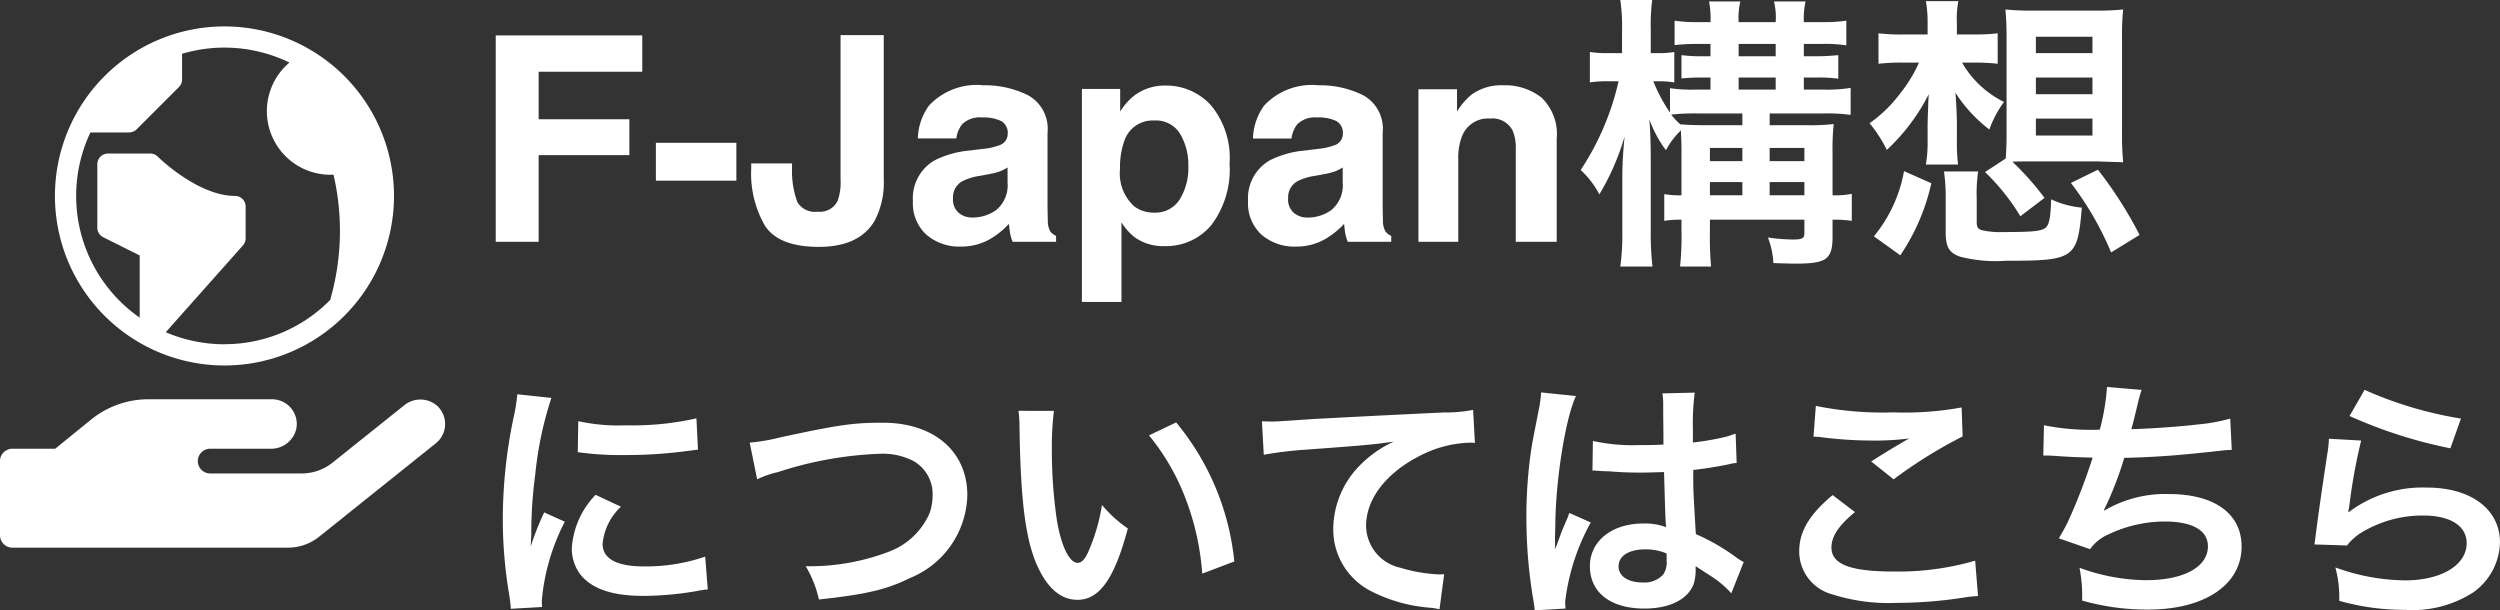
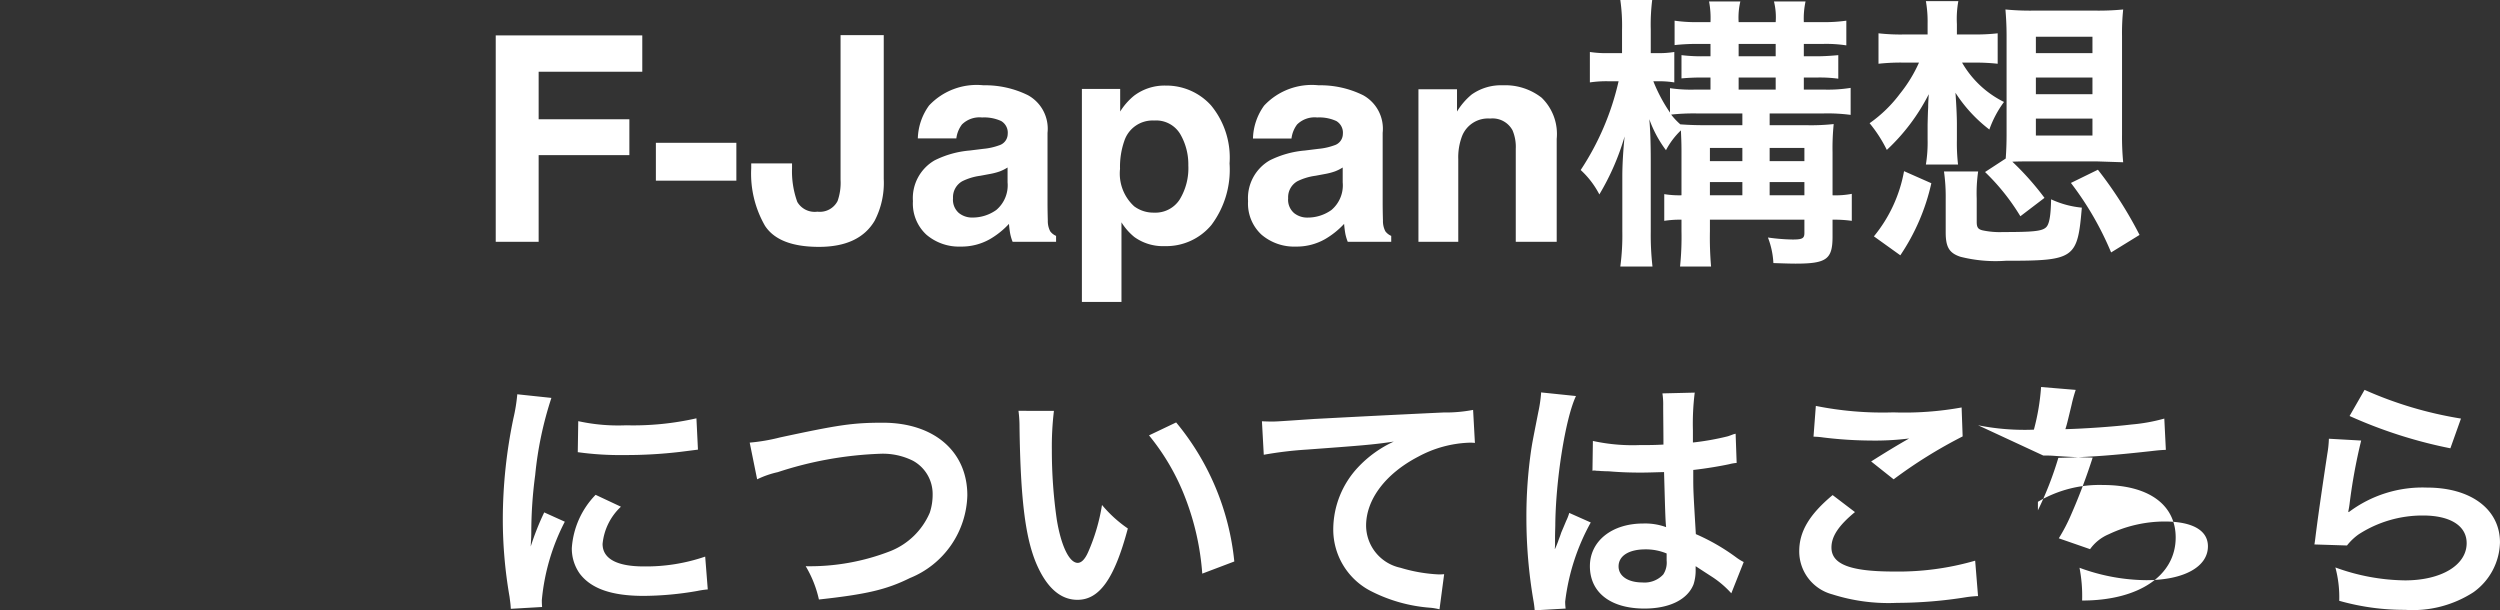
<svg xmlns="http://www.w3.org/2000/svg" width="174.102" height="42.506" viewBox="0 0 174.102 42.506">
  <rect x="0" y="0" width="174.102" height="42.506" fill="#333333" stroke="none" />
  <g id="グループ_4833" data-name="グループ 4833" transform="translate(-3 -539.16)">
    <g id="グループ_4832" data-name="グループ 4832" transform="translate(-9)">
      <path id="パス_423" data-name="パス 423" d="M11.729-11.846H4.512v3.311H10.83v2.5H4.512V0H1.523V-14.375H11.729Zm.947,4.951h5.605v2.637H12.676ZM25.537-4.326V-14.395h3.008v10.02a5.709,5.709,0,0,1-.635,2.91Q26.836.352,24.033.352t-3.76-1.47a7.282,7.282,0,0,1-.957-4.009v-.332h2.842v.332a6.269,6.269,0,0,0,.366,2.349,1.4,1.4,0,0,0,1.4.679,1.388,1.388,0,0,0,1.406-.742A3.821,3.821,0,0,0,25.537-4.326ZM31.7-9.492A4.545,4.545,0,0,1,35.488-10.9a6.732,6.732,0,0,1,3.105.693,2.662,2.662,0,0,1,1.357,2.617v4.883q0,.508.02,1.23a1.547,1.547,0,0,0,.166.742,1,1,0,0,0,.41.322V0H37.52a3.1,3.1,0,0,1-.176-.605q-.049-.283-.078-.645A5.718,5.718,0,0,1,35.938-.186a4,4,0,0,1-2.031.518,3.492,3.492,0,0,1-2.388-.825,2.943,2.943,0,0,1-.942-2.339A3.036,3.036,0,0,1,32.09-5.674a6.721,6.721,0,0,1,2.441-.684l.947-.117a4.344,4.344,0,0,0,1.1-.244.837.837,0,0,0,.6-.791.939.939,0,0,0-.454-.9,2.837,2.837,0,0,0-1.333-.249,1.737,1.737,0,0,0-1.4.488A2.03,2.03,0,0,0,33.6-7.2H30.918A4.084,4.084,0,0,1,31.7-9.492Zm2.07,7.48a1.454,1.454,0,0,0,.957.322,2.835,2.835,0,0,0,1.655-.527,2.249,2.249,0,0,0,.786-1.924V-5.176a3.025,3.025,0,0,1-.532.269,4.451,4.451,0,0,1-.737.19l-.625.117a4.036,4.036,0,0,0-1.26.381,1.277,1.277,0,0,0-.645,1.182A1.222,1.222,0,0,0,33.77-2.012ZM51.338-9.5a5.711,5.711,0,0,1,1.289,4.043,6.412,6.412,0,0,1-1.265,4.287A4.094,4.094,0,0,1,48.105.3,3.4,3.4,0,0,1,46-.332a4.092,4.092,0,0,1-.9-1.025V4.189H42.344V-10.645H45.01v1.572a4.468,4.468,0,0,1,.957-1.094,3.516,3.516,0,0,1,2.207-.713A4.186,4.186,0,0,1,51.338-9.5Zm-1.582,4.18A4.189,4.189,0,0,0,49.194-7.5a1.955,1.955,0,0,0-1.821-.947,2.072,2.072,0,0,0-2.08,1.436A5.445,5.445,0,0,0,45-5.078a3.084,3.084,0,0,0,.986,2.607,2.246,2.246,0,0,0,1.387.439,2.009,2.009,0,0,0,1.772-.9A4.19,4.19,0,0,0,49.756-5.322Zm5.283-4.17A4.545,4.545,0,0,1,58.828-10.9a6.732,6.732,0,0,1,3.105.693,2.662,2.662,0,0,1,1.357,2.617v4.883q0,.508.02,1.23a1.547,1.547,0,0,0,.166.742,1,1,0,0,0,.41.322V0H60.859a3.1,3.1,0,0,1-.176-.605q-.049-.283-.078-.645A5.718,5.718,0,0,1,59.277-.186a4,4,0,0,1-2.031.518,3.492,3.492,0,0,1-2.388-.825,2.943,2.943,0,0,1-.942-2.339A3.036,3.036,0,0,1,55.43-5.674a6.721,6.721,0,0,1,2.441-.684l.947-.117a4.344,4.344,0,0,0,1.1-.244.837.837,0,0,0,.6-.791.939.939,0,0,0-.454-.9,2.837,2.837,0,0,0-1.333-.249,1.737,1.737,0,0,0-1.4.488,2.03,2.03,0,0,0-.391.977H54.258A4.085,4.085,0,0,1,55.039-9.492Zm2.07,7.48a1.454,1.454,0,0,0,.957.322,2.835,2.835,0,0,0,1.655-.527,2.249,2.249,0,0,0,.786-1.924V-5.176a3.025,3.025,0,0,1-.532.269,4.451,4.451,0,0,1-.737.19l-.625.117a4.036,4.036,0,0,0-1.26.381,1.277,1.277,0,0,0-.645,1.182A1.222,1.222,0,0,0,57.109-2.012ZM70.771-8.584a1.938,1.938,0,0,0-1.943,1.2,4.126,4.126,0,0,0-.273,1.621V0H65.781V-10.625h2.686v1.553a4.725,4.725,0,0,1,1.016-1.182A3.53,3.53,0,0,1,71.66-10.9a4.109,4.109,0,0,1,2.7.864,3.514,3.514,0,0,1,1.05,2.866V0H72.559V-6.475a2.954,2.954,0,0,0-.225-1.289A1.58,1.58,0,0,0,70.771-8.584ZM84.1-3.24a6.505,6.505,0,0,1-1.2-.08v1.86a6.933,6.933,0,0,1,1.2-.08v.8A19.912,19.912,0,0,1,84,1.72h2.16a23.571,23.571,0,0,1-.08-2.46v-.8h6.58v.92c0,.38-.14.46-.82.46A13.471,13.471,0,0,1,90.12-.3a5.707,5.707,0,0,1,.38,1.78c.58.02,1.16.04,1.54.04,2.16,0,2.58-.3,2.58-1.88V-1.54a8.6,8.6,0,0,1,1.34.08V-3.34a6.079,6.079,0,0,1-1.34.1V-6.22A16.609,16.609,0,0,1,94.7-8.2a14.813,14.813,0,0,1-1.86.08h-2.6v-.82h3.78a12.373,12.373,0,0,1,1.86.1v-1.88a10.006,10.006,0,0,1-1.84.12H92.62v-.84h.88a9.671,9.671,0,0,1,1.52.08V-13c-.42.04-.98.08-1.52.08h-.88v-.86h1.3a9.27,9.27,0,0,1,1.66.1V-15.4a10.732,10.732,0,0,1-1.66.1h-1.3a5.667,5.667,0,0,1,.12-1.44h-2.2a4.562,4.562,0,0,1,.12,1.44H88.08a4.884,4.884,0,0,1,.12-1.44H86.02a6.211,6.211,0,0,1,.1,1.44h-.84a10.12,10.12,0,0,1-1.66-.1v1.7a13.9,13.9,0,0,1,1.68-.08h.82v.86h-.48A11.565,11.565,0,0,1,84.1-13v1.62a15.016,15.016,0,0,1,1.54-.06h.48v.84H85.04a10,10,0,0,1-1.74-.1V-9a11.072,11.072,0,0,1-1.16-2.18h.32a6.5,6.5,0,0,1,1.14.08v-2.12a6.688,6.688,0,0,1-1.18.08h-.46v-1.64a14,14,0,0,1,.1-2.06H79.84a12.58,12.58,0,0,1,.12,2.08v1.62h-.9a7.672,7.672,0,0,1-1.34-.08v2.12a7.672,7.672,0,0,1,1.34-.08h.66A18.7,18.7,0,0,1,77.08-5a6.113,6.113,0,0,1,1.3,1.7,17.253,17.253,0,0,0,1.76-4.04c-.1.96-.16,2-.16,2.76V-.72a16.358,16.358,0,0,1-.14,2.44h2.24a19.707,19.707,0,0,1-.12-2.44V-5.66c0-1.32-.04-2.2-.1-2.88a8.1,8.1,0,0,0,1.16,2.16,5.285,5.285,0,0,1,1.04-1.38c.02.46.04.84.04,1.42Zm1.98,0v-.92h2.26v.92Zm0-2.38v-.92h2.26v.92Zm4.16,2.38v-.92h2.42v.92Zm0-2.38v-.92h2.42v.92ZM84.02-8.18a4.82,4.82,0,0,1-.64-.68,14.683,14.683,0,0,1,1.76-.08h3.2v.82H85.92C85.04-8.12,84.6-8.14,84.02-8.18Zm4.06-2.42v-.84h2.58v.84Zm0-2.32v-.86h2.58v.86Zm16.44.44a14.052,14.052,0,0,1,1.6.08v-2.12a13.423,13.423,0,0,1-1.64.08h-1.2v-.72a6.931,6.931,0,0,1,.1-1.6h-2.26a8.143,8.143,0,0,1,.12,1.54v.78H99.66a13.865,13.865,0,0,1-1.84-.08v2.12a14.152,14.152,0,0,1,1.8-.08h1.02a9.75,9.75,0,0,1-1.32,2.16A9.3,9.3,0,0,1,97.2-8.26,9.472,9.472,0,0,1,98.4-6.4a13.843,13.843,0,0,0,2.92-3.88c-.04.68-.04.68-.04.9-.02.42-.02.42-.04,1.2v1.06a9.493,9.493,0,0,1-.12,1.74h2.24a12.928,12.928,0,0,1-.08-1.74v-1.1c0-.52-.04-1.34-.1-2.16a10.136,10.136,0,0,0,2.36,2.56,7.359,7.359,0,0,1,1.02-1.92,6.869,6.869,0,0,1-2.92-2.74Zm.72,7.62a15.136,15.136,0,0,1,2.46,3.08l1.68-1.28a19.38,19.38,0,0,0-2.24-2.52c.5-.02.84-.02,1.32-.02h4.56l1.84.06a18.58,18.58,0,0,1-.08-1.94v-6.84a15.866,15.866,0,0,1,.08-1.86,17.935,17.935,0,0,1-1.92.08h-4.36a17.935,17.935,0,0,1-1.92-.08c.04.48.08,1.08.08,1.86V-7.5c0,.64-.02,1.16-.06,1.7Zm3.54-9.42h3.94v1.14h-3.94Zm0,2.84h3.94v1.16h-3.94Zm0,2.86h3.94V-7.4h-3.94ZM99.34.94a14.649,14.649,0,0,0,2.16-5.02l-1.9-.84A9.935,9.935,0,0,1,97.5-.38ZM104.66-3a10.532,10.532,0,0,1,.1-1.9h-2.38A12.447,12.447,0,0,1,102.5-3V-.66c0,1.02.24,1.44,1.02,1.7a9.989,9.989,0,0,0,3.16.28c4.8,0,5-.14,5.3-3.7a6.487,6.487,0,0,1-2.14-.58c-.02,1.12-.12,1.72-.34,1.94-.28.28-.88.34-3,.34a5.71,5.71,0,0,1-1.44-.12c-.32-.08-.4-.22-.4-.6ZM116-.48a28.1,28.1,0,0,0-2.9-4.54l-1.88.92a21.7,21.7,0,0,1,2.8,4.84Z" transform="translate(45 556)" fill="#fff" />
-       <path id="Button" d="M4.752.432C4.734.2,4.734.054,4.734-.054a14.777,14.777,0,0,1,1.6-5.454L4.9-6.156A18.358,18.358,0,0,0,3.96-3.78C3.978-4.23,4-4.374,4-4.77a30.054,30.054,0,0,1,.27-3.978A24.816,24.816,0,0,1,5.4-14.13l-2.376-.252a11.778,11.778,0,0,1-.27,1.674A34.556,34.556,0,0,0,2.016-5.67,31.4,31.4,0,0,0,2.484-.288c.054.414.072.522.09.846ZM7.236-10.35a21.368,21.368,0,0,0,3.24.2,32.242,32.242,0,0,0,3.852-.216c.864-.108,1.134-.144,1.278-.162L15.5-12.708a19.849,19.849,0,0,1-4.9.486,12.978,12.978,0,0,1-3.33-.288ZM8.478-7.38A5.88,5.88,0,0,0,6.822-3.672a3.015,3.015,0,0,0,.54,1.764C8.154-.846,9.594-.342,11.826-.342a22.2,22.2,0,0,0,3.726-.342,6.016,6.016,0,0,1,.738-.108l-.18-2.286a12.65,12.65,0,0,1-4.284.684c-1.872,0-2.862-.54-2.862-1.566a4.072,4.072,0,0,1,1.278-2.592Zm11.25-1.08a6.566,6.566,0,0,1,1.44-.5,25.649,25.649,0,0,1,7.092-1.278,4.691,4.691,0,0,1,2.322.486,2.636,2.636,0,0,1,1.368,2.34,3.969,3.969,0,0,1-.2,1.278,4.987,4.987,0,0,1-2.718,2.664,15.455,15.455,0,0,1-5.922,1.062A7.8,7.8,0,0,1,24.03-.09c3.294-.36,4.7-.684,6.336-1.494a6.387,6.387,0,0,0,4-5.76c0-3.06-2.322-5.058-5.886-5.058-2.088,0-3.06.144-7.164,1.026a12.867,12.867,0,0,1-2.106.36Zm18.2-4.77A8.6,8.6,0,0,1,38-12.078c.072,4.986.4,7.6,1.134,9.4.72,1.728,1.692,2.61,2.9,2.61,1.53,0,2.574-1.458,3.51-4.968a8.885,8.885,0,0,1-1.8-1.638,13.27,13.27,0,0,1-.954,3.258c-.216.5-.468.774-.738.774-.576,0-1.152-1.152-1.458-3.024a33.684,33.684,0,0,1-.342-4.824,20.926,20.926,0,0,1,.144-2.736Zm9.09,1.71a15.711,15.711,0,0,1,2.556,4.428,18.248,18.248,0,0,1,1.152,5.2l2.232-.846a17.946,17.946,0,0,0-4.05-9.684Zm7.992,1.35A26.129,26.129,0,0,1,58-10.53c3.906-.288,4.608-.342,6.066-.558a7.933,7.933,0,0,0-2.5,1.8A6.346,6.346,0,0,0,59.85-5.04,4.816,4.816,0,0,0,62.424-.7,10.829,10.829,0,0,0,66.636.486a3.824,3.824,0,0,1,.612.108l.324-2.448c-.18.018-.342.018-.36.018A10.923,10.923,0,0,1,64.53-2.3a3.022,3.022,0,0,1-2.394-2.934c0-1.818,1.35-3.618,3.636-4.806a8.05,8.05,0,0,1,3.564-.972,2.787,2.787,0,0,1,.378.018l-.126-2.3a10.163,10.163,0,0,1-2.07.18c-4.986.234-7.974.4-8.982.45-2.646.18-2.646.18-2.97.18-.09,0-.288,0-.684-.018ZM77.9-9.054a.317.317,0,0,1,.108-.018.827.827,0,0,1,.18.018,2.68,2.68,0,0,1,.306.018c.09,0,.288.018.54.018.846.072,1.566.09,2.232.09.468,0,.9-.018,1.62-.036.072,2.5.09,3.384.144,3.834a4.278,4.278,0,0,0-1.6-.252c-2.178,0-3.708,1.224-3.708,2.97,0,1.836,1.44,2.952,3.8,2.952,1.746,0,3.006-.63,3.42-1.692a3.149,3.149,0,0,0,.144-1.008v-.252c.108.072.522.342,1.134.738A6.744,6.744,0,0,1,87.57-.522L88.434-2.7a3.425,3.425,0,0,1-.5-.306A14.351,14.351,0,0,0,85.1-4.644c-.18-3.024-.18-3.06-.18-4.068v-.4c.954-.108,1.89-.27,2.5-.4a3.11,3.11,0,0,1,.522-.09l-.072-2.034-.144.036c-.288.108-.288.108-.4.144a18.1,18.1,0,0,1-2.43.432v-.828a17.611,17.611,0,0,1,.126-2.646l-2.25.054a5.035,5.035,0,0,1,.054.864c0,.738.018,1.638.018,2.7-.63.036-1.026.036-1.656.036a12.972,12.972,0,0,1-3.258-.288Zm5.166,5.76v.486a1.511,1.511,0,0,1-.234.972,1.769,1.769,0,0,1-1.458.558c-1.008,0-1.656-.45-1.656-1.116,0-.738.72-1.188,1.872-1.188A3.768,3.768,0,0,1,83.07-3.294ZM76.032.54A3.527,3.527,0,0,1,76,.054a15.018,15.018,0,0,1,1.782-5.508L76.284-6.12a3.43,3.43,0,0,1-.216.558c-.18.432-.18.432-.342.81-.09.288-.18.486-.216.612-.126.324-.126.324-.216.522h-.018A3.064,3.064,0,0,0,75.294-4v-.288c0-.288,0-.288.018-.936.018-3.132.7-7.47,1.44-9.036l-2.43-.252v.072a9.662,9.662,0,0,1-.2,1.332c-.4,2.034-.4,2.034-.486,2.574A32.173,32.173,0,0,0,73.3-5.76a34.135,34.135,0,0,0,.486,5.724,6.571,6.571,0,0,1,.09.7ZM93.294-11.43a5.4,5.4,0,0,1,.666.054,28.382,28.382,0,0,0,3.294.216,19.187,19.187,0,0,0,2.7-.144c-.828.468-1.71,1.008-2.646,1.6L98.874-8.46a33.093,33.093,0,0,1,4.806-2.988l-.072-2.016a22.323,22.323,0,0,1-4.752.342,23.608,23.608,0,0,1-5.4-.45Zm1.332,4.068C93.006-6.012,92.3-4.824,92.3-3.456a3.093,3.093,0,0,0,2.3,3.006,12.876,12.876,0,0,0,4.5.594,30.8,30.8,0,0,0,4.86-.4,7.156,7.156,0,0,1,.792-.072l-.2-2.466a19.2,19.2,0,0,1-5.652.756c-3.042,0-4.356-.5-4.356-1.674,0-.774.5-1.53,1.638-2.466Zm14.67-2.754h.144c.144,0,.324,0,.576.018.954.072,1.764.108,2.718.126a40.755,40.755,0,0,1-1.512,4,12.1,12.1,0,0,1-.846,1.62l2.178.756a3.052,3.052,0,0,1,1.314-1.044,9.1,9.1,0,0,1,3.87-.882c1.944,0,3.024.612,3.024,1.728,0,1.44-1.692,2.358-4.3,2.358a13.7,13.7,0,0,1-4.644-.864A10.245,10.245,0,0,1,112-.018a16.444,16.444,0,0,0,4.59.63c3.942,0,6.516-1.728,6.516-4.392,0-2.286-1.89-3.654-5.058-3.654a8.372,8.372,0,0,0-4.536,1.17V-6.3a23.935,23.935,0,0,0,1.422-3.654c2.25-.054,3.834-.18,6.444-.468.468-.054.63-.072,1.044-.09l-.108-2.178a12.279,12.279,0,0,1-2.3.414c-1.188.144-3.222.288-4.59.324.108-.342.108-.342.432-1.692a10.058,10.058,0,0,1,.288-1.044l-2.412-.2a15.444,15.444,0,0,1-.5,2.97,16.557,16.557,0,0,1-3.888-.306Zm21.33-2.754a32.58,32.58,0,0,0,7.02,2.25l.738-2.07a27,27,0,0,1-6.714-2Zm-1.44,1.584a7.348,7.348,0,0,1-.108,1.044c-.324,2.124-.612,4.122-.756,5.238-.09.684-.09.756-.144,1.08l2.268.072a3.918,3.918,0,0,1,.81-.774,8.192,8.192,0,0,1,4.482-1.314c1.908,0,3.042.72,3.042,1.926,0,1.53-1.764,2.592-4.3,2.592a14.531,14.531,0,0,1-4.842-.9A7.988,7.988,0,0,1,129.906,0a16.551,16.551,0,0,0,4.59.63,7.776,7.776,0,0,0,4.752-1.224A4.383,4.383,0,0,0,141.1-4.068c0-2.3-2.016-3.816-5.076-3.816a8.531,8.531,0,0,0-5.454,1.71l-.036-.036c.054-.27.054-.27.09-.522a38.089,38.089,0,0,1,.81-4.428Z" transform="translate(45 581)" fill="#fff" />
+       <path id="Button" d="M4.752.432C4.734.2,4.734.054,4.734-.054a14.777,14.777,0,0,1,1.6-5.454L4.9-6.156A18.358,18.358,0,0,0,3.96-3.78C3.978-4.23,4-4.374,4-4.77a30.054,30.054,0,0,1,.27-3.978A24.816,24.816,0,0,1,5.4-14.13l-2.376-.252a11.778,11.778,0,0,1-.27,1.674A34.556,34.556,0,0,0,2.016-5.67,31.4,31.4,0,0,0,2.484-.288c.054.414.072.522.09.846ZM7.236-10.35a21.368,21.368,0,0,0,3.24.2,32.242,32.242,0,0,0,3.852-.216c.864-.108,1.134-.144,1.278-.162L15.5-12.708a19.849,19.849,0,0,1-4.9.486,12.978,12.978,0,0,1-3.33-.288ZM8.478-7.38A5.88,5.88,0,0,0,6.822-3.672a3.015,3.015,0,0,0,.54,1.764C8.154-.846,9.594-.342,11.826-.342a22.2,22.2,0,0,0,3.726-.342,6.016,6.016,0,0,1,.738-.108l-.18-2.286a12.65,12.65,0,0,1-4.284.684c-1.872,0-2.862-.54-2.862-1.566a4.072,4.072,0,0,1,1.278-2.592Zm11.25-1.08a6.566,6.566,0,0,1,1.44-.5,25.649,25.649,0,0,1,7.092-1.278,4.691,4.691,0,0,1,2.322.486,2.636,2.636,0,0,1,1.368,2.34,3.969,3.969,0,0,1-.2,1.278,4.987,4.987,0,0,1-2.718,2.664,15.455,15.455,0,0,1-5.922,1.062A7.8,7.8,0,0,1,24.03-.09c3.294-.36,4.7-.684,6.336-1.494a6.387,6.387,0,0,0,4-5.76c0-3.06-2.322-5.058-5.886-5.058-2.088,0-3.06.144-7.164,1.026a12.867,12.867,0,0,1-2.106.36Zm18.2-4.77A8.6,8.6,0,0,1,38-12.078c.072,4.986.4,7.6,1.134,9.4.72,1.728,1.692,2.61,2.9,2.61,1.53,0,2.574-1.458,3.51-4.968a8.885,8.885,0,0,1-1.8-1.638,13.27,13.27,0,0,1-.954,3.258c-.216.5-.468.774-.738.774-.576,0-1.152-1.152-1.458-3.024a33.684,33.684,0,0,1-.342-4.824,20.926,20.926,0,0,1,.144-2.736Zm9.09,1.71a15.711,15.711,0,0,1,2.556,4.428,18.248,18.248,0,0,1,1.152,5.2l2.232-.846a17.946,17.946,0,0,0-4.05-9.684Zm7.992,1.35A26.129,26.129,0,0,1,58-10.53c3.906-.288,4.608-.342,6.066-.558a7.933,7.933,0,0,0-2.5,1.8A6.346,6.346,0,0,0,59.85-5.04,4.816,4.816,0,0,0,62.424-.7,10.829,10.829,0,0,0,66.636.486a3.824,3.824,0,0,1,.612.108l.324-2.448c-.18.018-.342.018-.36.018A10.923,10.923,0,0,1,64.53-2.3a3.022,3.022,0,0,1-2.394-2.934c0-1.818,1.35-3.618,3.636-4.806a8.05,8.05,0,0,1,3.564-.972,2.787,2.787,0,0,1,.378.018l-.126-2.3a10.163,10.163,0,0,1-2.07.18c-4.986.234-7.974.4-8.982.45-2.646.18-2.646.18-2.97.18-.09,0-.288,0-.684-.018ZM77.9-9.054a.317.317,0,0,1,.108-.018.827.827,0,0,1,.18.018,2.68,2.68,0,0,1,.306.018c.09,0,.288.018.54.018.846.072,1.566.09,2.232.09.468,0,.9-.018,1.62-.036.072,2.5.09,3.384.144,3.834a4.278,4.278,0,0,0-1.6-.252c-2.178,0-3.708,1.224-3.708,2.97,0,1.836,1.44,2.952,3.8,2.952,1.746,0,3.006-.63,3.42-1.692a3.149,3.149,0,0,0,.144-1.008v-.252c.108.072.522.342,1.134.738A6.744,6.744,0,0,1,87.57-.522L88.434-2.7a3.425,3.425,0,0,1-.5-.306A14.351,14.351,0,0,0,85.1-4.644c-.18-3.024-.18-3.06-.18-4.068v-.4c.954-.108,1.89-.27,2.5-.4a3.11,3.11,0,0,1,.522-.09l-.072-2.034-.144.036c-.288.108-.288.108-.4.144a18.1,18.1,0,0,1-2.43.432v-.828a17.611,17.611,0,0,1,.126-2.646l-2.25.054a5.035,5.035,0,0,1,.054.864c0,.738.018,1.638.018,2.7-.63.036-1.026.036-1.656.036a12.972,12.972,0,0,1-3.258-.288Zm5.166,5.76v.486a1.511,1.511,0,0,1-.234.972,1.769,1.769,0,0,1-1.458.558c-1.008,0-1.656-.45-1.656-1.116,0-.738.72-1.188,1.872-1.188A3.768,3.768,0,0,1,83.07-3.294ZM76.032.54A3.527,3.527,0,0,1,76,.054a15.018,15.018,0,0,1,1.782-5.508L76.284-6.12a3.43,3.43,0,0,1-.216.558c-.18.432-.18.432-.342.81-.09.288-.18.486-.216.612-.126.324-.126.324-.216.522h-.018A3.064,3.064,0,0,0,75.294-4v-.288c0-.288,0-.288.018-.936.018-3.132.7-7.47,1.44-9.036l-2.43-.252v.072a9.662,9.662,0,0,1-.2,1.332c-.4,2.034-.4,2.034-.486,2.574A32.173,32.173,0,0,0,73.3-5.76a34.135,34.135,0,0,0,.486,5.724,6.571,6.571,0,0,1,.09.7ZM93.294-11.43a5.4,5.4,0,0,1,.666.054,28.382,28.382,0,0,0,3.294.216,19.187,19.187,0,0,0,2.7-.144c-.828.468-1.71,1.008-2.646,1.6L98.874-8.46a33.093,33.093,0,0,1,4.806-2.988l-.072-2.016a22.323,22.323,0,0,1-4.752.342,23.608,23.608,0,0,1-5.4-.45Zm1.332,4.068C93.006-6.012,92.3-4.824,92.3-3.456a3.093,3.093,0,0,0,2.3,3.006,12.876,12.876,0,0,0,4.5.594,30.8,30.8,0,0,0,4.86-.4,7.156,7.156,0,0,1,.792-.072l-.2-2.466a19.2,19.2,0,0,1-5.652.756c-3.042,0-4.356-.5-4.356-1.674,0-.774.5-1.53,1.638-2.466Zm14.67-2.754h.144c.144,0,.324,0,.576.018.954.072,1.764.108,2.718.126a40.755,40.755,0,0,1-1.512,4,12.1,12.1,0,0,1-.846,1.62l2.178.756a3.052,3.052,0,0,1,1.314-1.044,9.1,9.1,0,0,1,3.87-.882c1.944,0,3.024.612,3.024,1.728,0,1.44-1.692,2.358-4.3,2.358a13.7,13.7,0,0,1-4.644-.864A10.245,10.245,0,0,1,112-.018c3.942,0,6.516-1.728,6.516-4.392,0-2.286-1.89-3.654-5.058-3.654a8.372,8.372,0,0,0-4.536,1.17V-6.3a23.935,23.935,0,0,0,1.422-3.654c2.25-.054,3.834-.18,6.444-.468.468-.054.63-.072,1.044-.09l-.108-2.178a12.279,12.279,0,0,1-2.3.414c-1.188.144-3.222.288-4.59.324.108-.342.108-.342.432-1.692a10.058,10.058,0,0,1,.288-1.044l-2.412-.2a15.444,15.444,0,0,1-.5,2.97,16.557,16.557,0,0,1-3.888-.306Zm21.33-2.754a32.58,32.58,0,0,0,7.02,2.25l.738-2.07a27,27,0,0,1-6.714-2Zm-1.44,1.584a7.348,7.348,0,0,1-.108,1.044c-.324,2.124-.612,4.122-.756,5.238-.09.684-.09.756-.144,1.08l2.268.072a3.918,3.918,0,0,1,.81-.774,8.192,8.192,0,0,1,4.482-1.314c1.908,0,3.042.72,3.042,1.926,0,1.53-1.764,2.592-4.3,2.592a14.531,14.531,0,0,1-4.842-.9A7.988,7.988,0,0,1,129.906,0a16.551,16.551,0,0,0,4.59.63,7.776,7.776,0,0,0,4.752-1.224A4.383,4.383,0,0,0,141.1-4.068c0-2.3-2.016-3.816-5.076-3.816a8.531,8.531,0,0,0-5.454,1.71l-.036-.036c.054-.27.054-.27.09-.522a38.089,38.089,0,0,1,.81-4.428Z" transform="translate(45 581)" fill="#fff" />
    </g>
    <g id="グループ_4831" data-name="グループ 4831" transform="translate(24712 8237.424)">
-       <path id="Icon_awesome-hand-holding-heart" data-name="Icon awesome-hand-holding-heart" d="M30.422,22.936a1.781,1.781,0,0,0-2.293,0l-4.973,3.977A3.426,3.426,0,0,1,21,27.666H14.638a.861.861,0,0,1,0-1.722h4.214a1.792,1.792,0,0,0,1.792-1.432,1.724,1.724,0,0,0-1.7-2.013H10.333a6.334,6.334,0,0,0-3.988,1.415l-2.5,2.029H.861A.864.864,0,0,0,0,26.805v5.166a.864.864,0,0,0,.861.861h19.2a3.448,3.448,0,0,0,2.153-.753l8.137-6.512A1.721,1.721,0,0,0,30.422,22.936Z" transform="translate(-24709 -7692.958)" fill="#fff" />
-       <path id="Icon_metro-earth" data-name="Icon metro-earth" d="M14.376,1.928A11.806,11.806,0,1,0,26.182,13.734,11.806,11.806,0,0,0,14.376,1.928Zm0,22.135a10.3,10.3,0,0,1-4.087-.84l5.376-6.048a.738.738,0,0,0,.186-.49V14.471a.738.738,0,0,0-.738-.738c-2.605,0-5.354-2.708-5.381-2.735a.738.738,0,0,0-.522-.216H6.26a.738.738,0,0,0-.738.738v4.427a.738.738,0,0,0,.408.66l2.543,1.272v4.332a10.336,10.336,0,0,1-3.432-12.9H7.736a.738.738,0,0,0,.522-.216l2.951-2.951a.738.738,0,0,0,.216-.522V3.832a10.359,10.359,0,0,1,7.477.614c-.1.081-.189.165-.278.254a4.428,4.428,0,0,0,3.127,7.558q.109,0,.219-.005a17.327,17.327,0,0,1-.194,8.585.736.736,0,0,0-.019.12,10.3,10.3,0,0,1-7.382,3.1Z" transform="translate(-24707.744 -7698.352)" fill="#fff" />
-     </g>
+       </g>
  </g>
</svg>